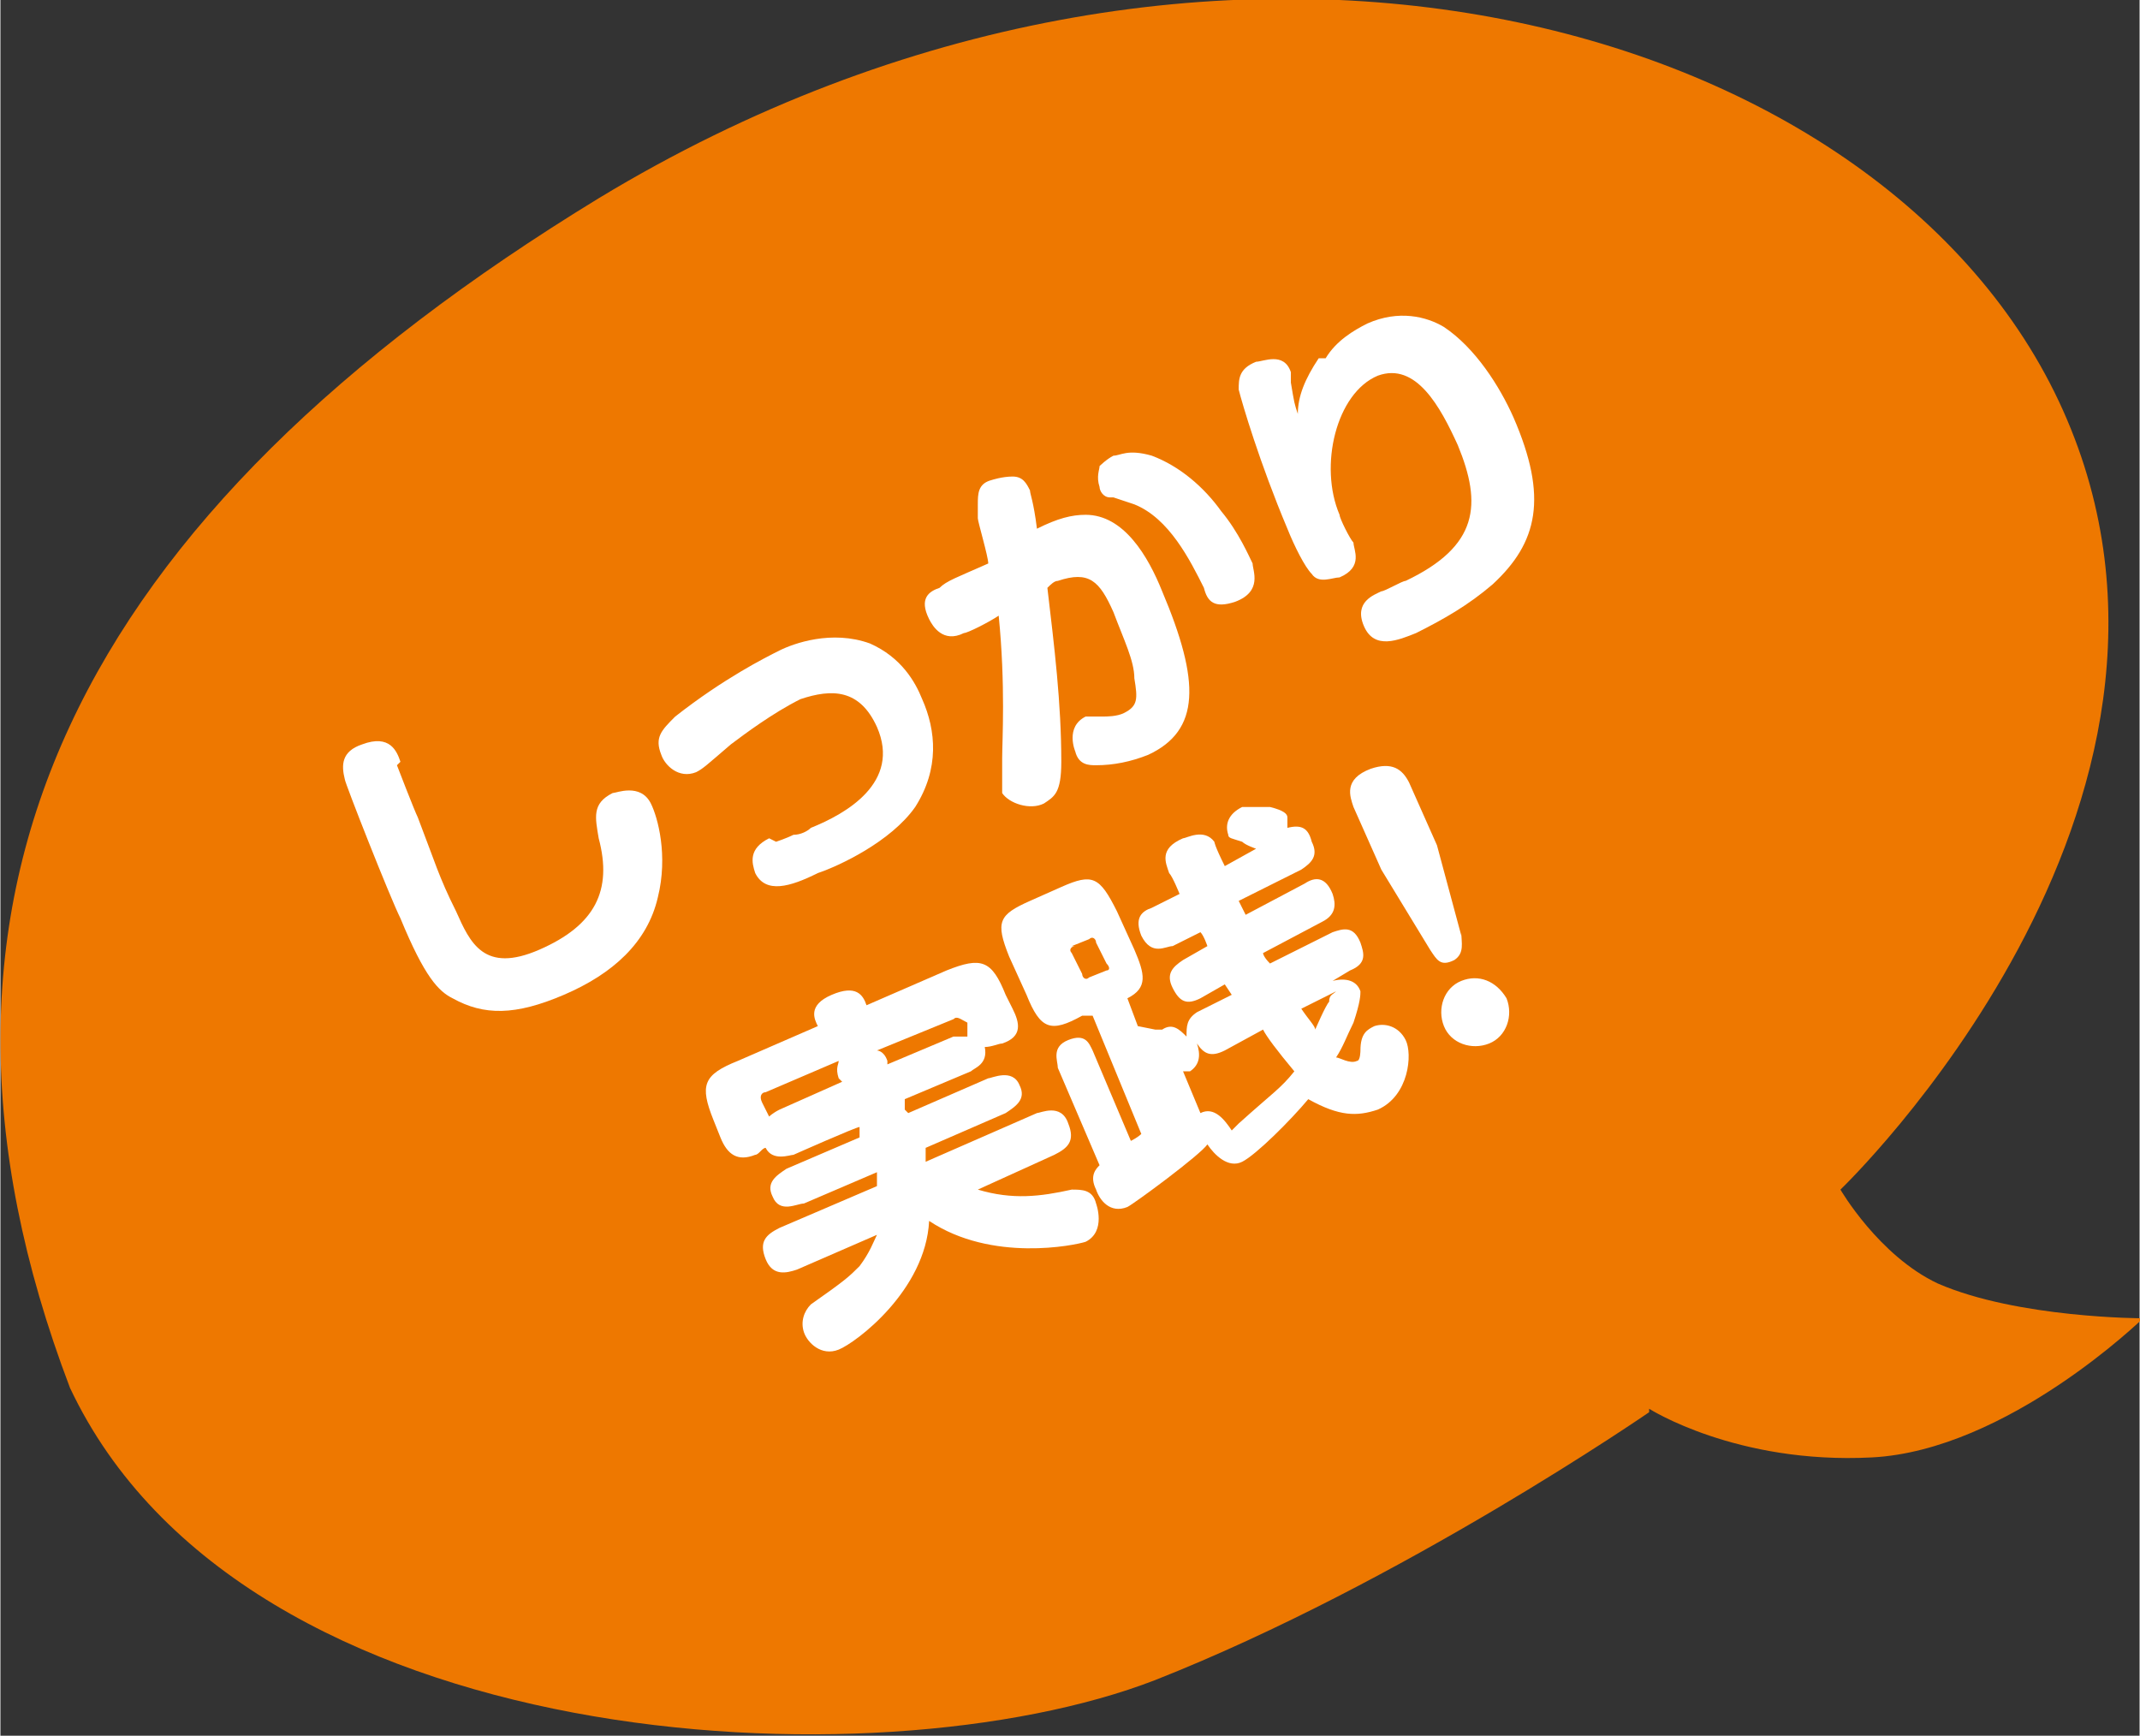
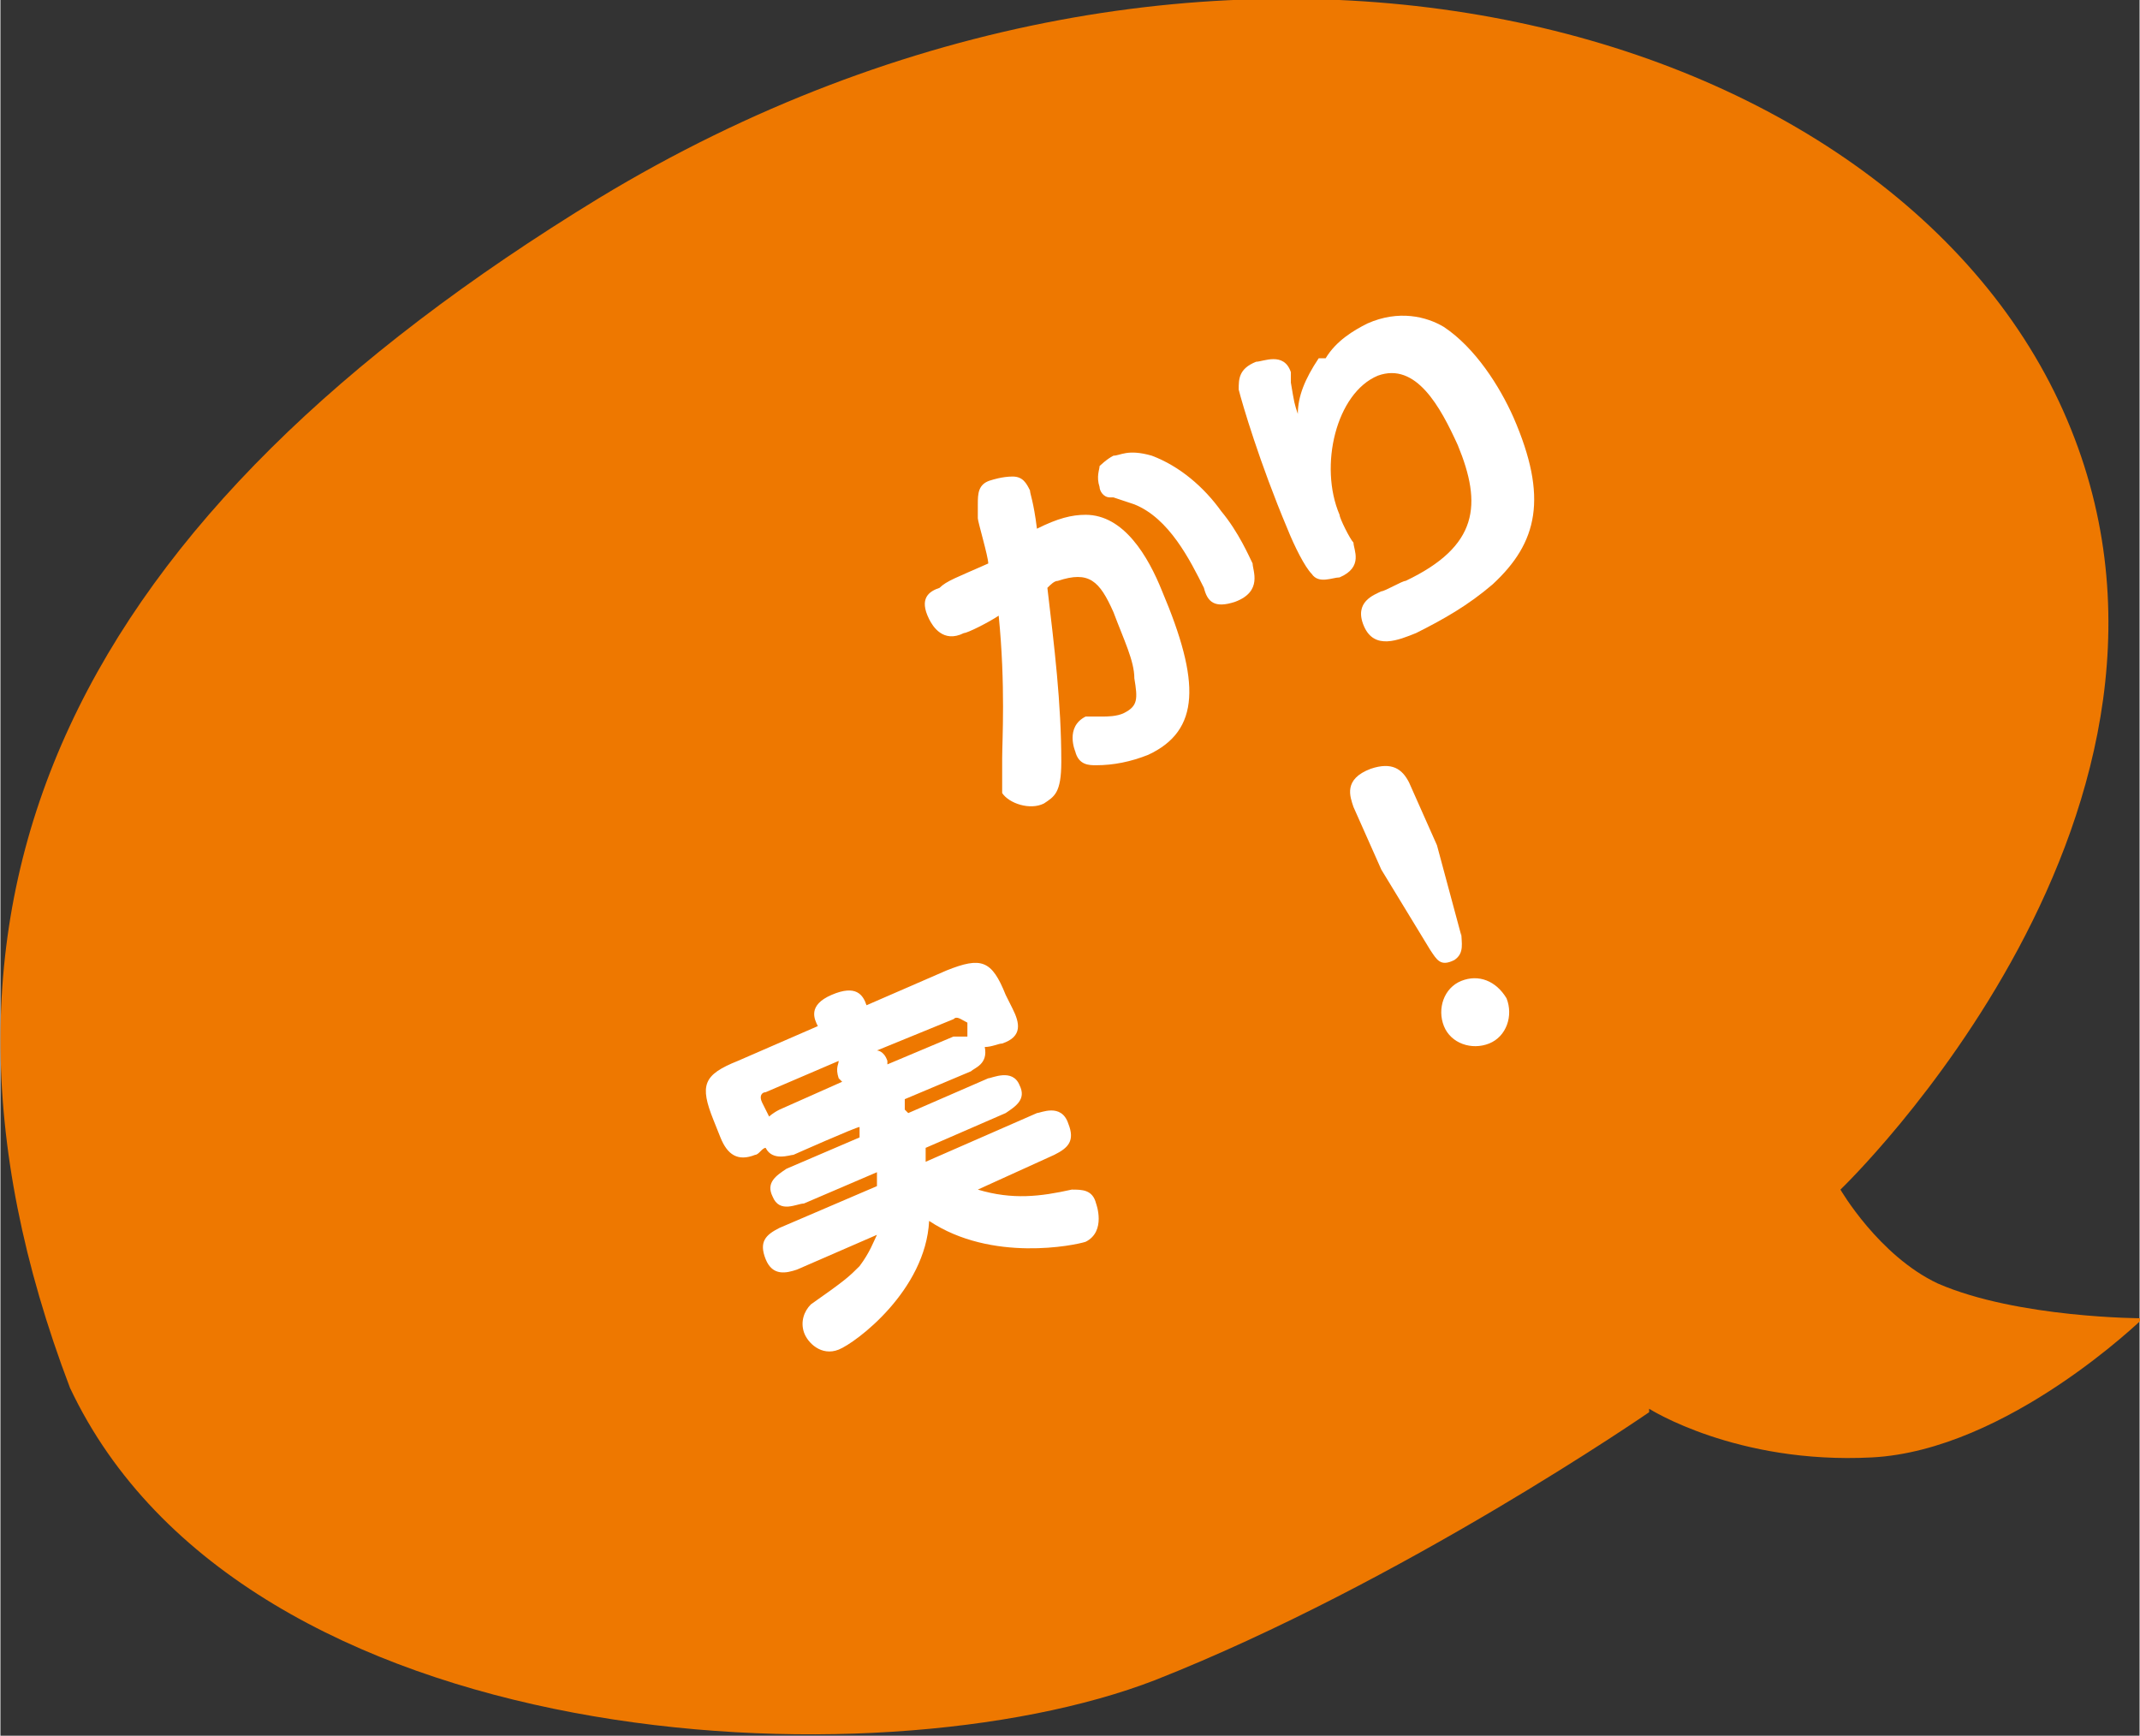
<svg xmlns="http://www.w3.org/2000/svg" width="21.7mm" height="17.6mm" version="1.1" viewBox="0 0 61.5 49.9">
  <rect x="0" y="0" width="61.5" height="49.9" fill="#333333" stroke="none" />
  <defs>
    <style>
      .cls-1 {
        fill: #fff;
      }

      .cls-2 {
        fill: #ee7800;
      }
    </style>
  </defs>
  <g>
    <g id="_レイヤー_1" data-name="レイヤー_1">
      <g id="_レイヤー_1-2" data-name="_レイヤー_1">
        <g id="_レイヤー_2">
          <g id="_レイヤー_1-2">
            <path class="cls-2" d="M47.4,40.5s2.5,1.6,6.4,1.4c3.9-.2,7.8-4,7.8-4,0,0-3.6,0-5.9-1-1.7-.8-2.8-2.7-2.8-2.7,0,0,11.5-11,6.4-22.4C54.2.4,34.7-4.9,17.2,5.7,2.3,14.8-3.4,25.7,2,39.9c5,10.6,23.2,11.5,31.2,8.4,7.1-2.8,14.2-7.7,14.2-7.7" />
          </g>
        </g>
      </g>
      <g>
-         <path class="cls-1" d="M11.4,22c0,0,.5,1.3.6,1.5.5,1.3.6,1.7,1.1,2.7.4.9.8,1.8,2.4,1.1,1.6-.7,2.1-1.7,1.7-3.2-.1-.6-.2-1,.4-1.3.1,0,.8-.3,1.1.3.2.4.5,1.5.2,2.7-.3,1.3-1.3,2.2-2.7,2.8-1.4.6-2.3.6-3.2.1-.4-.2-.8-.6-1.5-2.3-.3-.6-1.6-3.9-1.6-4-.1-.4-.1-.8.5-1,.8-.3,1,.2,1.1.5Z" />
-         <path class="cls-1" d="M22.3,24.2c0,0,.3-.1.5-.2.2,0,.4-.1.5-.2,1-.4,2.6-1.3,1.9-2.9-.5-1.1-1.3-1.1-2.2-.8-.8.4-1.6,1-2,1.3-.7.6-.8.7-1,.8-.5.2-.9-.2-1-.5-.2-.5,0-.7.4-1.1,1.4-1.1,2.6-1.7,3-1.9.4-.2,1.5-.6,2.6-.2.9.4,1.3,1.1,1.5,1.6.4.9.5,2-.2,3.1-.7,1-2.2,1.7-2.8,1.9-.8.4-1.5.6-1.8,0-.1-.3-.2-.7.4-1Z" />
        <path class="cls-1" d="M28.1,14.5c0-.3,0-.6.4-.7,0,0,.3-.1.6-.1.3,0,.4.2.5.4,0,.1.1.3.2,1.1.6-.3,1-.4,1.4-.4,1.1,0,1.8,1.2,2.2,2.2,1.1,2.6,1.1,4-.4,4.7-.5.2-1,.3-1.5.3-.2,0-.5,0-.6-.4,0,0-.3-.7.3-1,.1,0,.2,0,.5,0,.1,0,.4,0,.6-.1.4-.2.4-.4.3-1,0-.5-.3-1.1-.6-1.9-.4-.9-.7-1.2-1.6-.9-.1,0-.2.1-.3.2.2,1.7.4,3.3.4,5,0,.9-.2,1-.5,1.2-.4.2-1,0-1.2-.3,0-.2,0-.4,0-1,0-.5.1-2.1-.1-4.1-.3.2-.9.5-1,.5-.6.3-.9-.2-1-.4-.3-.6,0-.8.3-.9.2-.2.5-.3,1.4-.7,0-.2-.3-1.2-.3-1.3ZM31.9,14.3c-.2,0-.3-.2-.3-.3-.1-.3,0-.5,0-.6,0,0,.2-.2.4-.3.2,0,.4-.2,1.1,0,.8.3,1.5.9,2,1.6.5.6.8,1.3.9,1.5,0,.2.3.8-.5,1.1-.6.2-.8,0-.9-.4-.4-.8-1-2-2-2.4l-.6-.2Z" />
        <path class="cls-1" d="M38.1,10.3c.3-.5.8-.8,1.2-1,.9-.4,1.7-.2,2.2.1.9.6,1.6,1.7,2,2.6,1,2.3.7,3.6-.6,4.8-.7.6-1.4,1-2.2,1.4-.5.2-1.2.5-1.5-.2-.3-.7.3-.9.5-1,.1,0,.6-.3.7-.3,2.1-1,2.2-2.2,1.5-3.9-.5-1.1-1.2-2.4-2.3-2-1.2.5-1.7,2.6-1.1,4,0,.1.3.7.4.8,0,.2.3.7-.4,1-.2,0-.6.2-.8-.1-.2-.2-.5-.8-.7-1.3-.8-1.9-1.3-3.6-1.4-4,0-.3,0-.6.5-.8.2,0,.8-.3,1,.3,0,0,0,.2,0,.3.1.6.1.6.2.9,0-.5.2-1,.6-1.6Z" />
        <path class="cls-1" d="M26.1,32l2.3-1c.1,0,.7-.3.9.2.2.4-.1.6-.4.8l-2.3,1c0,.2,0,.3,0,.4l3.2-1.4c.1,0,.7-.3.9.3.2.5,0,.7-.4.9l-2.2,1c1,.3,1.8.2,2.7,0,.3,0,.6,0,.7.4,0,0,.3.8-.3,1.1-.3.1-2.7.6-4.5-.6-.1,2-2.1,3.5-2.6,3.7-.5.2-.9-.2-1-.5-.1-.3,0-.6.2-.8,1-.7,1.1-.8,1.4-1.1.3-.4.4-.7.5-.9l-2.3,1c-.3.1-.7.2-.9-.3-.2-.5,0-.7.4-.9l2.8-1.2s0-.2,0-.4l-2.1.9c-.2,0-.7.3-.9-.2-.2-.4.1-.6.4-.8l2.1-.9v-.3c-.1,0-1.9.8-1.9.8-.1,0-.6.2-.8-.2-.1,0-.2.2-.3.2-.5.2-.8,0-1-.5l-.2-.5c-.4-1-.3-1.3.7-1.7l2.3-1c-.1-.2-.3-.6.4-.9.7-.3.9,0,1,.3l2.3-1c1-.4,1.3-.3,1.7.7l.2.4c.2.4.3.8-.3,1-.1,0-.3.1-.5.1.1.5-.3.6-.4.7l-1.9.8v.3ZM24.1,31c-.1-.3,0-.4,0-.5l-2.1.9c-.1,0-.2.1-.1.3l.2.4c0,0,.1-.1.3-.2l1.8-.8h0ZM25.5,30.6l1.9-.8c.2,0,.3,0,.4,0,0,0,0,0,0-.1v-.3c-.2-.1-.3-.2-.4-.1l-2.2.9c0,0,.2,0,.3.3h0Z" />
-         <path class="cls-1" d="M33.2,29.6h.2c.3-.2.5,0,.7.2,0-.3,0-.5.3-.7l1-.5c0,0-.2-.3-.2-.3l-.7.4c-.4.2-.6.1-.8-.3-.2-.4,0-.6.3-.8l.7-.4s-.1-.3-.2-.4l-.8.4c-.2,0-.6.3-.9-.3-.2-.5,0-.7.3-.8l.8-.4c0,0-.2-.5-.3-.6-.1-.3-.3-.7.4-1,.1,0,.6-.3.9.1,0,0,0,.1.3.7l.9-.5c0,0-.3-.1-.4-.2-.3-.1-.4-.1-.4-.2-.1-.3,0-.6.4-.8.1,0,.3,0,.8,0,.4.1.5.2.5.3,0,.1,0,.2,0,.3.4-.1.6,0,.7.4.2.4,0,.6-.3.8l-1.8.9.2.4,1.7-.9c.3-.2.6-.2.8.3.1.3.1.6-.3.8l-1.7.9c0,0,0,.1.2.3l1.8-.9c.3-.1.6-.2.8.3.1.3.2.6-.3.8l-.5.3c.4-.1.7,0,.8.3,0,.1,0,.3-.2.9-.2.4-.3.7-.5,1,.1,0,.4.2.6.1.1,0,.1-.3.1-.3,0-.5.2-.6.4-.7.3-.1.7,0,.9.4.2.4.1,1.6-.8,2-.6.2-1.1.2-2-.3-.5.6-1.5,1.6-1.9,1.8-.4.2-.8-.2-1-.5-.2.3-2.1,1.7-2.3,1.8-.5.2-.8-.2-.9-.5-.2-.4,0-.6.1-.7l-1.2-2.8c0-.2-.2-.6.3-.8.5-.2.6.1.7.3l1.1,2.6s.2-.1.3-.2l-1.4-3.4h-.3c-.9.5-1.2.4-1.6-.6l-.5-1.1c-.4-1-.3-1.2.6-1.6l.9-.4c.9-.4,1.1-.3,1.6.7l.5,1.1c.3.7.4,1.1-.2,1.4l.3.8ZM30.9,27.2c-.1,0-.2.1-.1.2l.3.6c0,.1.1.2.2.1l.5-.2c.1,0,.1-.1,0-.2l-.3-.6c0-.1-.1-.2-.2-.1l-.5.2ZM34.3,32s0,0,.2,0c.4-.2.7.2.9.5,0,0,.1-.1.2-.2,1-.9,1.2-1,1.6-1.5-.5-.6-.8-1-.9-1.2l-1.1.6c-.4.2-.6.1-.8-.2.1.3.1.6-.2.8h-.2c0,0,.5,1.2.5,1.2ZM37.4,29c.2.3.4.5.4.6,0,0,.3-.7.4-.8,0-.2.1-.2.2-.3l-1,.5Z" />
        <path class="cls-1" d="M42,26.8c0,.3.1.6-.2.8-.4.2-.5,0-.7-.3l-1.4-2.3-.8-1.8c-.1-.3-.3-.8.5-1.1.6-.2.9,0,1.1.4l.8,1.8.7,2.6ZM43.3,28.7c.2.5,0,1.1-.5,1.3s-1.1,0-1.3-.5c-.2-.5,0-1.1.5-1.3s1,0,1.3.5Z" />
      </g>
    </g>
  </g>
</svg>